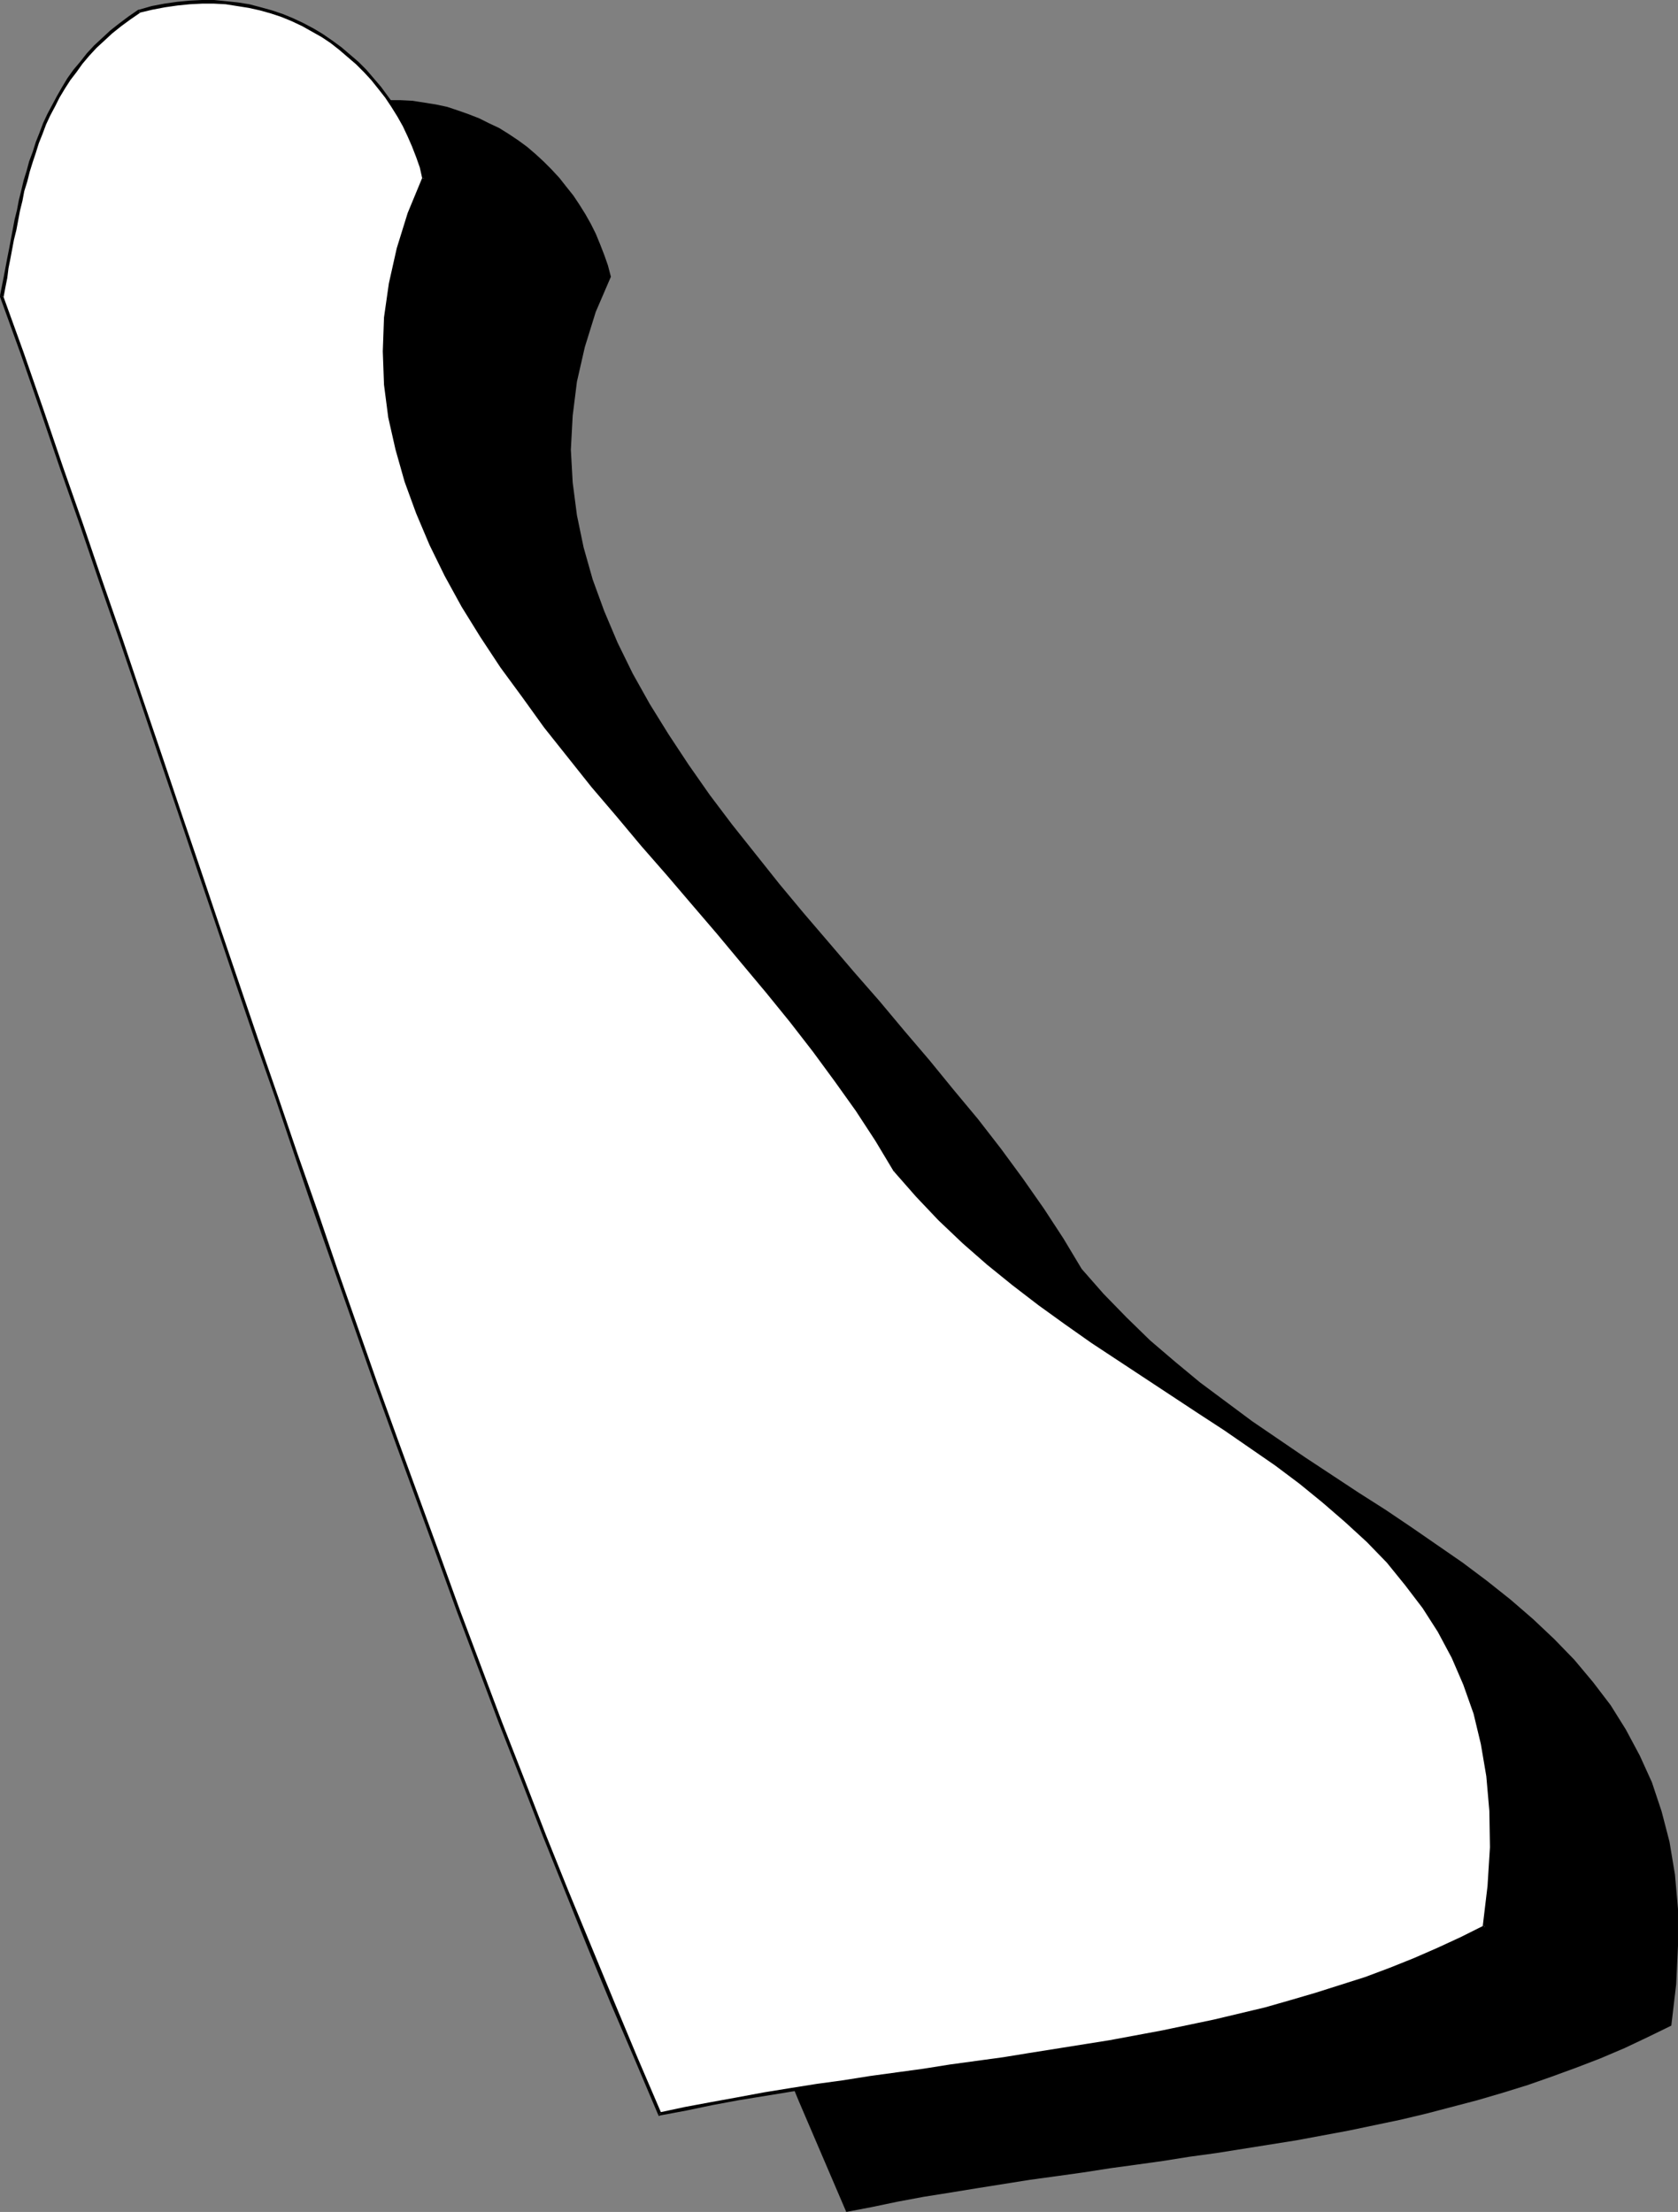
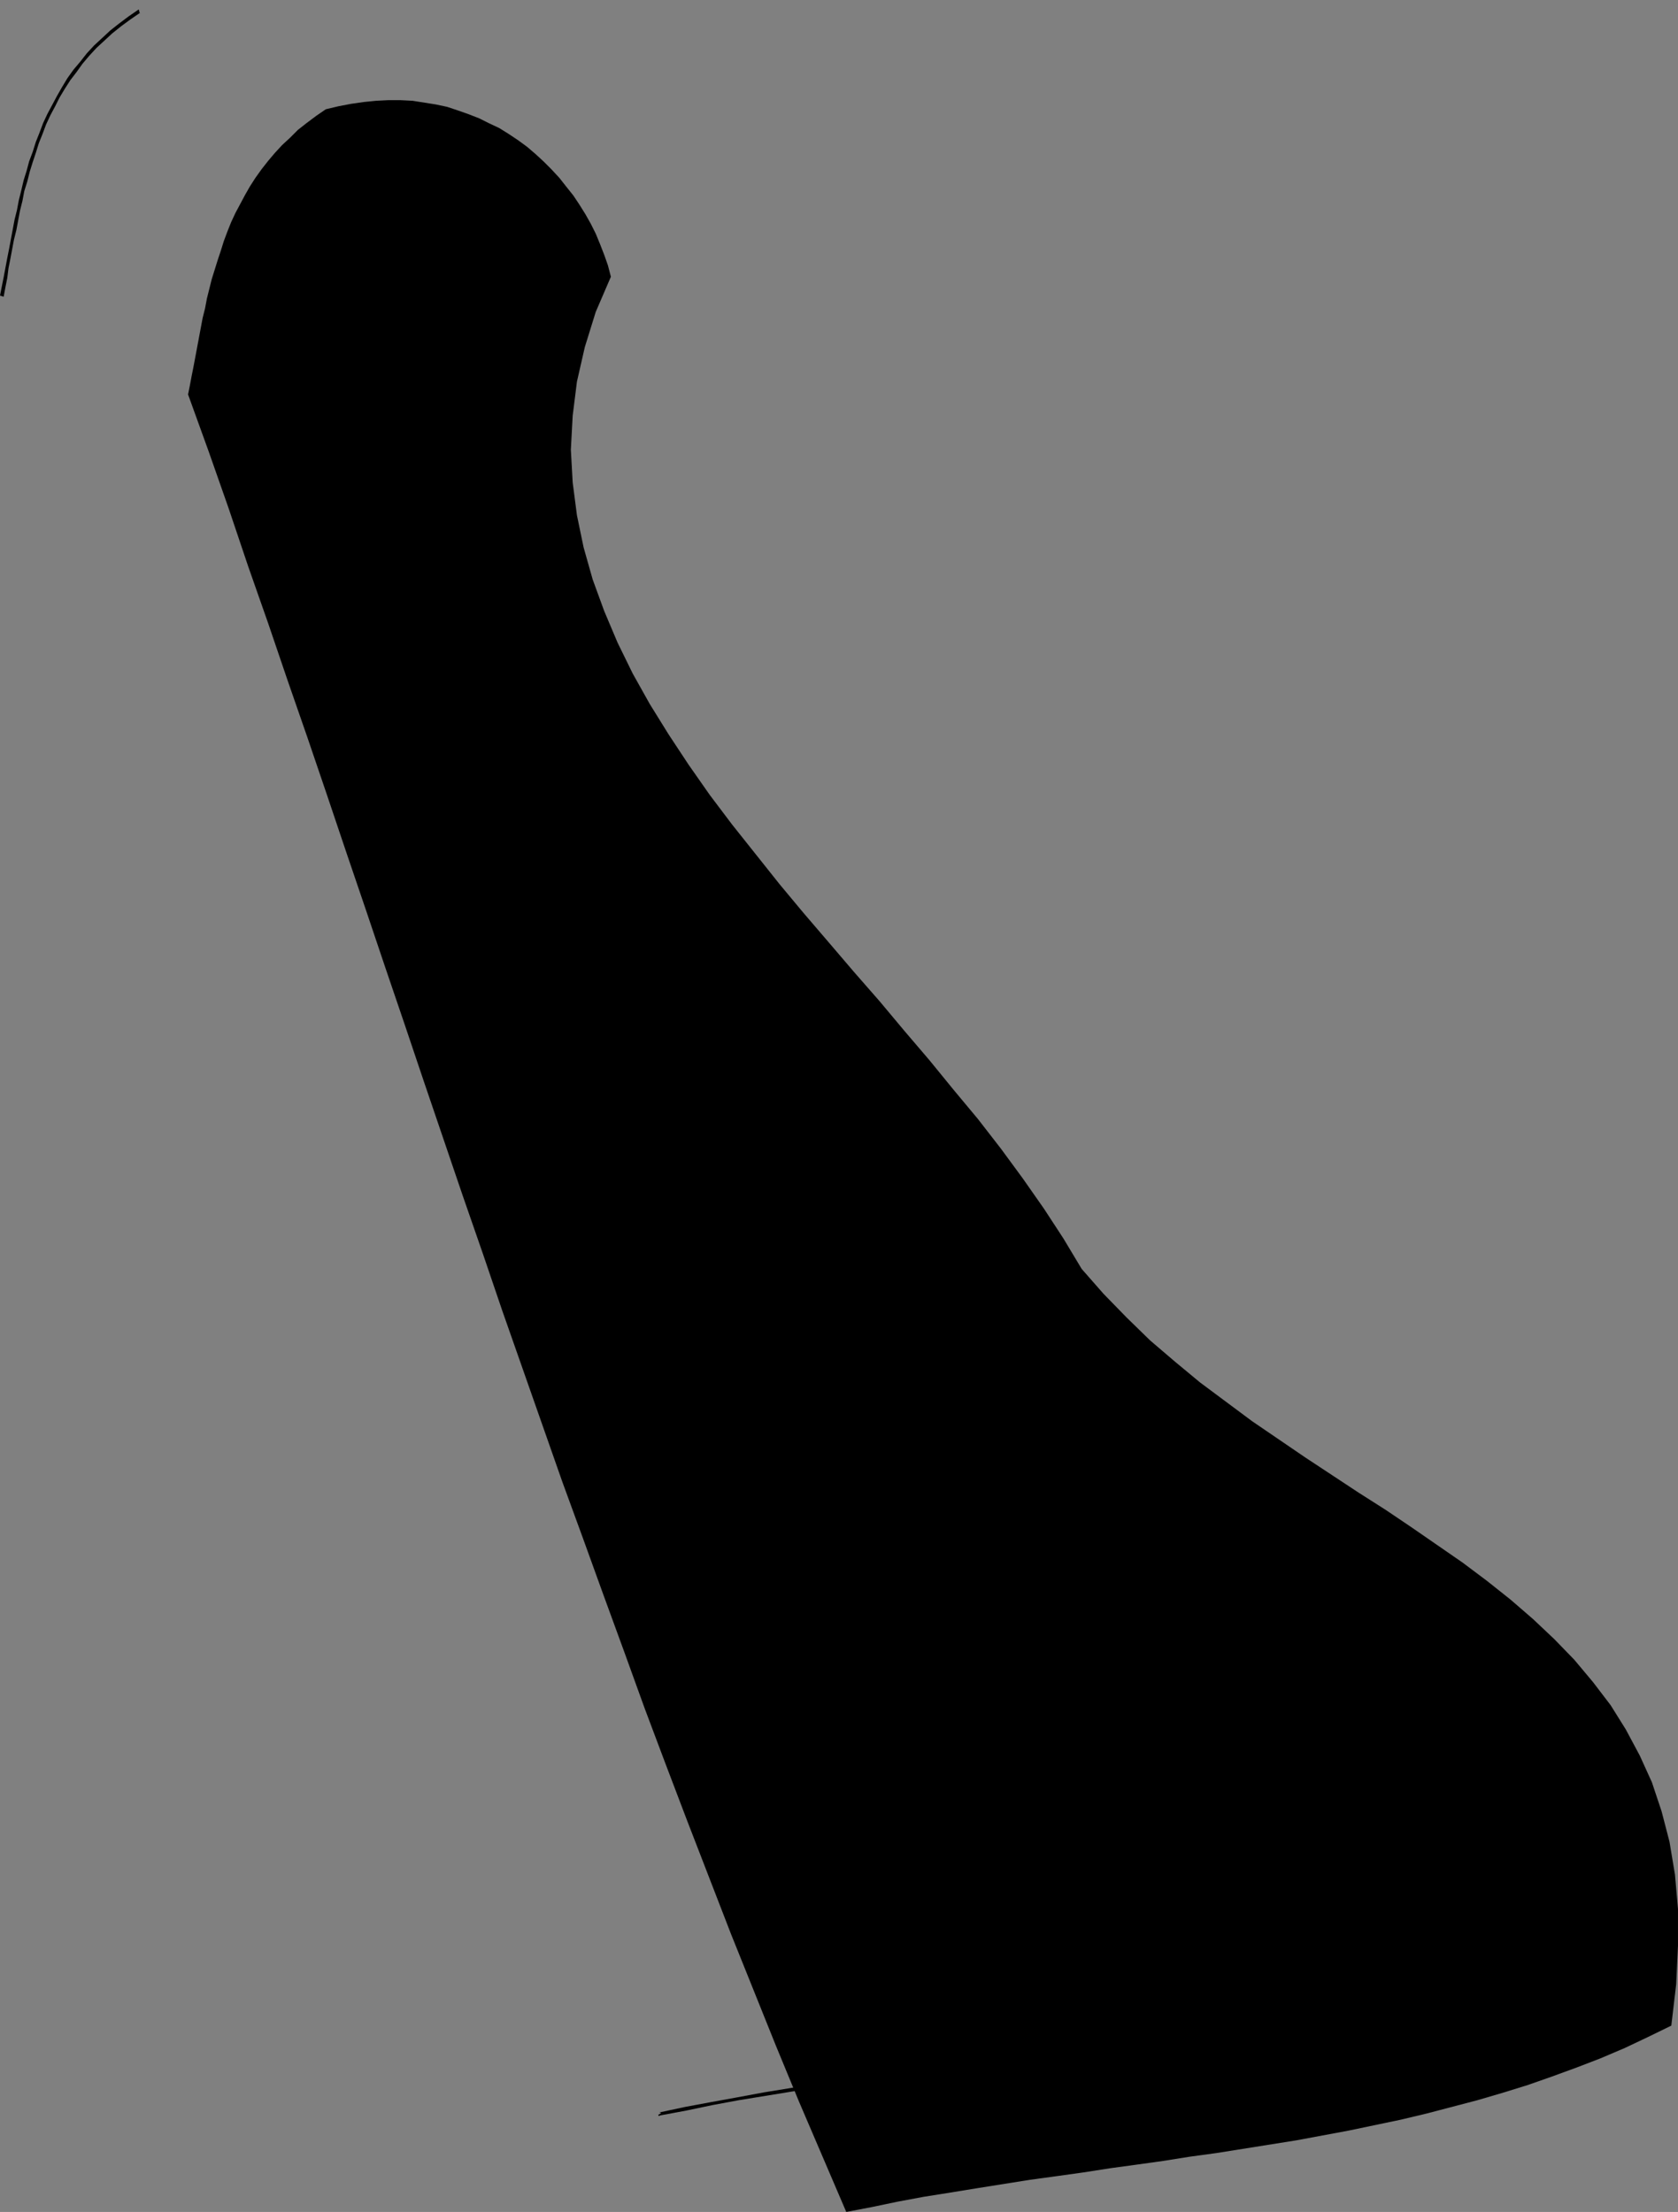
<svg xmlns="http://www.w3.org/2000/svg" xmlns:ns1="http://sodipodi.sourceforge.net/DTD/sodipodi-0.dtd" xmlns:ns2="http://www.inkscape.org/namespaces/inkscape" version="1.0" width="118.242mm" height="155.839mm" id="svg8" ns1:docname="Delaware 11.wmf">
  <rect width="100%" height="100%" fill="#808080" stroke="none" />
  <ns1:namedview id="namedview8" pagecolor="#ffffff" bordercolor="#000000" borderopacity="0.25" ns2:showpageshadow="2" ns2:pageopacity="0.0" ns2:pagecheckerboard="0" ns2:deskcolor="#d1d1d1" ns2:document-units="mm" />
  <defs id="defs1">
    <pattern id="WMFhbasepattern" patternUnits="userSpaceOnUse" width="6" height="6" x="0" y="0" />
  </defs>
  <path style="fill:#000000;fill-opacity:1;fill-rule:evenodd;stroke:none" d="m 162.699,73.686 -4.039,9.372 -2.908,9.372 -2.1,9.211 -1.131,9.049 -0.485,9.049 0.485,8.726 1.131,8.726 1.777,8.564 2.424,8.564 3.07,8.403 3.554,8.403 4.039,8.241 4.524,8.08 5.009,8.08 5.332,8.08 5.655,8.08 5.978,7.918 6.301,7.918 6.301,7.918 6.463,7.756 6.786,7.918 6.624,7.756 6.786,7.756 6.624,7.918 6.624,7.756 6.463,7.918 6.463,7.756 6.14,7.918 5.816,7.918 5.655,8.08 5.17,7.918 4.847,8.08 5.816,6.625 6.14,6.302 6.301,6.14 6.624,5.656 6.624,5.494 6.947,5.171 6.947,5.171 7.109,4.848 7.109,4.848 7.109,4.686 7.109,4.686 7.109,4.525 6.947,4.686 6.786,4.686 6.786,4.686 6.463,4.848 6.301,5.009 5.978,5.171 5.655,5.333 5.332,5.494 5.009,5.979 4.685,6.14 4.039,6.464 3.716,6.948 3.231,7.11 2.585,7.756 2.1,8.08 1.454,8.726 0.808,9.211 v 9.695 l -0.485,10.342 -1.293,10.988 -6.301,3.07 -6.14,2.909 -6.463,2.747 -6.301,2.424 -6.624,2.424 -6.463,2.262 -6.786,2.101 -6.624,1.939 -6.786,1.778 -6.786,1.778 -6.786,1.616 -6.947,1.454 -6.947,1.454 -6.947,1.293 -6.947,1.293 -7.109,1.131 -7.109,1.131 -7.109,1.131 -7.109,0.97 -7.109,1.131 -6.947,0.97 -7.109,0.97 -7.271,1.131 -6.947,0.97 -7.109,0.97 -7.109,1.131 -7.109,1.131 -6.947,1.131 -7.109,1.131 -6.947,1.293 -6.947,1.454 -6.786,1.293 -6.301,-14.705 -6.301,-14.705 -6.14,-14.866 -5.978,-14.866 -5.978,-14.866 -5.816,-15.028 -5.816,-15.028 -5.655,-14.866 -5.655,-15.028 -5.493,-15.19 -5.493,-15.028 -5.493,-15.19 -5.493,-15.028 -5.332,-15.19 -5.332,-15.19 -5.332,-15.19 -5.17,-15.19 -5.332,-15.351 -5.17,-15.19 -5.17,-15.19 -5.17,-15.351 -5.17,-15.19 -5.17,-15.351 -5.17,-15.19 -5.17,-15.351 -5.17,-15.19 -5.332,-15.351 -5.17,-15.19 -5.332,-15.19 -5.17,-15.351 -5.332,-15.19 -5.493,-15.19 0.485,-2.424 0.485,-2.585 0.485,-2.424 0.485,-2.585 0.485,-2.585 0.485,-2.585 0.485,-2.585 0.485,-2.585 0.646,-2.585 0.485,-2.585 0.646,-2.585 0.646,-2.585 0.808,-2.585 0.808,-2.585 0.808,-2.424 0.808,-2.585 0.969,-2.585 0.969,-2.424 1.131,-2.424 1.293,-2.424 1.293,-2.424 1.293,-2.262 1.454,-2.262 1.616,-2.262 1.777,-2.262 1.777,-2.101 1.939,-2.101 2.1,-1.939 2.1,-2.101 2.262,-1.778 2.585,-1.939 2.585,-1.778 3.393,-0.808 3.393,-0.646 3.393,-0.485 3.231,-0.323 3.231,-0.162 h 3.231 l 3.231,0.162 3.07,0.485 3.07,0.485 3.07,0.646 2.908,0.97 2.747,0.97 2.908,1.131 2.585,1.293 2.747,1.293 2.585,1.616 2.424,1.616 2.424,1.778 2.262,1.939 2.1,1.939 2.1,2.101 2.1,2.262 1.777,2.262 1.939,2.424 1.616,2.424 1.616,2.585 1.454,2.585 1.293,2.585 1.131,2.747 1.131,2.909 0.969,2.747 z" id="path1" />
-   <path style="fill:#ffffff;fill-opacity:1;fill-rule:evenodd;stroke:none" d="m 112.936,47.508 -3.878,9.372 -3.07,9.372 -1.939,9.211 -1.293,9.049 -0.323,9.049 0.323,8.726 1.131,8.726 1.777,8.726 2.424,8.403 3.07,8.403 3.554,8.403 4.201,8.241 4.524,8.08 5.009,8.241 5.332,7.918 5.655,8.08 5.978,7.918 6.14,7.918 6.463,7.918 6.463,7.756 6.624,7.918 6.786,7.756 6.624,7.756 6.786,7.918 6.624,7.756 6.463,7.918 6.301,7.756 6.14,7.918 5.978,7.918 5.493,7.918 5.332,8.08 4.847,8.08 5.816,6.625 5.978,6.302 6.301,6.14 6.624,5.656 6.786,5.494 6.786,5.171 7.109,5.171 7.109,4.848 7.109,4.848 7.109,4.686 7.109,4.686 6.947,4.525 7.109,4.686 6.786,4.686 6.624,4.686 6.463,4.848 6.301,5.009 5.978,5.171 5.816,5.332 5.332,5.656 5.009,5.817 4.524,6.14 4.201,6.464 3.554,6.787 3.231,7.272 2.585,7.756 2.1,8.08 1.454,8.726 0.808,9.211 0.162,9.695 -0.646,10.342 -1.293,10.988 -6.14,3.07 -6.301,2.909 -6.301,2.747 -6.463,2.424 -6.463,2.424 -6.624,2.262 -6.624,2.101 -6.624,1.939 -6.786,1.778 -6.786,1.778 -6.947,1.616 -6.947,1.454 -6.947,1.454 -6.947,1.293 -6.947,1.293 -7.109,1.131 -6.947,1.131 -7.109,1.131 -7.109,0.97 -7.109,1.131 -7.109,0.97 -7.109,1.131 -7.109,0.97 -7.109,0.97 -7.109,0.97 -6.947,1.131 -7.109,1.131 -7.109,1.131 -6.947,1.131 -6.947,1.293 -6.947,1.454 -6.947,1.454 -6.301,-14.866 -6.14,-14.705 -6.14,-14.866 -5.978,-14.866 -5.978,-14.866 -5.816,-15.028 -5.816,-14.866 -5.816,-15.028 -5.493,-15.028 -5.655,-15.19 -5.493,-15.028 -5.493,-15.028 -5.332,-15.19 -5.332,-15.19 -5.332,-15.19 -5.332,-15.19 -5.332,-15.19 -5.17,-15.19 -5.17,-15.351 L 63.335,261.939 58.165,246.588 52.994,231.398 47.824,216.047 42.654,200.858 37.322,185.668 32.152,170.317 26.982,154.966 21.65,139.776 16.48,124.587 11.148,109.397 5.816,94.046 0.485,78.856 0.969,76.433 1.454,73.847 1.939,71.423 2.424,68.838 2.908,66.252 3.393,63.667 3.878,61.081 4.362,58.496 4.847,55.911 5.493,53.325 6.14,50.74 6.786,48.154 7.432,45.569 8.24,42.983 9.048,40.559 l 0.969,-2.585 0.808,-2.424 1.131,-2.585 1.131,-2.424 1.131,-2.424 1.293,-2.424 1.293,-2.262 1.616,-2.262 1.616,-2.262 1.616,-2.262 1.777,-2.101 1.939,-2.101 2.1,-1.939 2.262,-1.939 2.262,-1.939 2.424,-1.939 2.747,-1.616 3.393,-0.97 3.393,-0.646 3.231,-0.485 3.393,-0.323 3.231,-0.162 h 3.231 l 3.07,0.323 3.231,0.323 3.07,0.485 2.908,0.808 2.908,0.808 2.908,0.97 2.747,1.131 2.747,1.293 2.585,1.454 2.585,1.454 2.424,1.616 2.424,1.778 2.262,1.939 2.262,1.939 2.1,2.101 1.939,2.262 1.939,2.262 1.777,2.424 1.616,2.424 1.616,2.585 1.454,2.585 1.293,2.747 1.293,2.585 0.969,2.909 0.969,2.909 z" id="path2" />
  <path style="fill:#000000;fill-opacity:1;fill-rule:evenodd;stroke:none" d="m 238.798,311.386 v 0 l -4.847,-7.918 -5.332,-8.08 -5.493,-7.918 -5.978,-7.918 -6.14,-7.918 -6.301,-7.918 -6.463,-7.918 -6.624,-7.756 -6.624,-7.756 -6.786,-7.918 -6.786,-7.756 -6.624,-7.918 -6.463,-7.756 -6.463,-7.918 -6.14,-7.756 -5.978,-8.08 -5.655,-7.918 -5.332,-8.08 -5.009,-8.08 -4.524,-8.241 -4.039,-8.08 -3.554,-8.403 -3.07,-8.403 -2.424,-8.403 -1.777,-8.564 -1.131,-8.726 -0.323,-8.726 0.323,-8.888 1.131,-9.049 2.1,-9.211 2.908,-9.372 4.039,-9.372 -0.969,-0.323 -3.878,9.372 -2.908,9.372 -2.1,9.372 -1.293,9.049 -0.323,9.049 0.323,8.888 1.131,8.726 1.939,8.564 2.424,8.564 3.07,8.403 3.554,8.403 4.039,8.241 4.524,8.241 5.009,8.08 5.332,8.08 5.816,7.918 5.816,8.08 6.301,7.918 6.301,7.918 6.624,7.756 6.624,7.918 6.786,7.756 6.624,7.756 6.786,7.918 6.463,7.756 6.624,7.918 6.301,7.756 6.14,7.918 5.816,7.918 5.655,7.918 5.17,7.918 4.847,8.08 0.162,0.162 -0.162,-0.162 v 0 l 0.162,0.162 z" id="path3" />
-   <path style="fill:#000000;fill-opacity:1;fill-rule:evenodd;stroke:none" d="m 395.519,513.537 0.323,-0.323 1.293,-10.988 0.646,-10.342 -0.162,-9.857 -0.808,-9.049 -1.454,-8.726 -2.1,-8.241 -2.585,-7.756 -3.231,-7.272 -3.716,-6.787 -4.201,-6.625 -4.524,-6.14 -5.009,-5.817 -5.332,-5.656 -5.816,-5.333 -5.978,-5.171 -6.301,-5.009 -6.463,-4.848 -6.624,-4.848 -6.947,-4.686 -6.947,-4.525 -6.947,-4.686 -7.271,-4.525 -7.109,-4.848 -7.109,-4.686 -7.109,-4.848 -6.947,-5.171 -6.786,-5.171 -6.786,-5.494 -6.624,-5.656 -6.301,-6.14 -5.978,-6.302 -5.816,-6.625 -0.646,0.646 5.816,6.625 5.978,6.302 6.463,6.14 6.463,5.656 6.786,5.494 6.947,5.333 6.947,5.009 7.109,5.009 7.109,4.686 7.109,4.686 7.109,4.686 7.109,4.686 6.947,4.525 6.786,4.686 6.786,4.686 6.463,4.848 6.14,5.009 5.978,5.171 5.816,5.333 5.332,5.494 4.847,5.979 4.685,6.14 4.039,6.302 3.716,6.948 3.07,7.11 2.747,7.756 1.939,8.08 1.454,8.564 0.808,9.211 0.162,9.695 -0.646,10.342 -1.293,10.827 0.323,-0.323 0.323,0.808 0.323,-0.162 v -0.162 z" id="path4" />
  <path style="fill:#000000;fill-opacity:1;fill-rule:evenodd;stroke:none" d="m 175.301,563.145 0.485,0.162 6.947,-1.293 6.947,-1.454 6.947,-1.293 6.947,-1.131 6.947,-1.131 7.109,-1.131 7.109,-1.131 7.109,-0.97 7.109,-1.131 6.947,-0.97 7.109,-0.97 7.271,-0.97 6.947,-1.131 7.109,-0.97 7.109,-1.131 7.109,-1.131 6.947,-1.131 7.109,-1.293 6.947,-1.454 6.947,-1.293 6.947,-1.454 6.786,-1.616 6.947,-1.778 6.624,-1.778 6.786,-2.101 6.624,-1.939 6.624,-2.262 6.463,-2.424 6.463,-2.585 6.301,-2.747 6.301,-2.909 6.14,-3.07 -0.323,-0.808 -6.14,3.07 -6.301,2.909 -6.301,2.747 -6.463,2.585 -6.463,2.424 -6.624,2.101 -6.624,2.101 -6.624,1.939 -6.786,1.939 -6.786,1.616 -6.786,1.616 -6.947,1.454 -6.947,1.454 -6.947,1.293 -6.947,1.293 -7.109,1.131 -7.109,1.131 -7.109,1.131 -6.947,1.131 -7.109,0.97 -7.109,0.97 -7.109,1.131 -7.109,0.97 -7.109,0.97 -7.109,1.131 -7.109,0.97 -7.109,1.131 -6.947,1.131 -6.947,1.293 -7.109,1.293 -6.947,1.293 -6.786,1.454 0.485,0.162 -0.808,0.485 0.162,0.323 0.323,-0.162 z" id="path5" />
-   <path style="fill:#000000;fill-opacity:1;fill-rule:evenodd;stroke:none" d="m 0,78.695 v 0.323 l 5.493,15.19 5.332,15.351 5.17,15.19 5.332,15.19 5.17,15.19 5.332,15.351 5.17,15.19 5.17,15.351 5.17,15.19 5.17,15.351 5.17,15.19 5.17,15.351 5.17,15.19 5.332,15.19 5.17,15.351 5.17,15.19 5.332,15.19 5.332,15.19 5.332,15.19 5.493,15.19 5.493,15.028 5.493,15.028 5.493,15.19 5.655,15.028 5.655,15.028 5.816,14.866 5.816,15.028 5.978,14.866 5.978,14.866 6.14,14.866 6.301,14.705 6.301,14.866 0.808,-0.485 -6.301,-14.705 -6.14,-14.705 -6.14,-14.866 -6.14,-14.866 -5.978,-14.866 -5.816,-15.028 -5.816,-14.866 -5.655,-15.028 -5.655,-15.028 -5.493,-15.19 -5.493,-15.028 -5.493,-15.028 -5.493,-15.19 -5.332,-15.19 -5.332,-15.19 -5.17,-15.19 -5.332,-15.19 -5.17,-15.19 -5.332,-15.351 -5.17,-15.19 -5.17,-15.19 -5.17,-15.351 -5.17,-15.19 L 42.977,200.696 37.807,185.507 32.637,170.155 27.305,154.804 22.135,139.615 16.803,124.425 11.633,109.236 6.301,93.884 0.808,78.695 0.969,79.018 0,78.695 v 0.162 0.162 z" id="path6" />
  <path style="fill:#000000;fill-opacity:1;fill-rule:evenodd;stroke:none" d="m 36.999,2.585 h -0.162 l -2.585,1.778 -2.585,1.939 -2.262,1.778 -2.262,2.101 -2.1,1.939 -1.939,2.101 -1.777,2.262 -1.777,2.101 -1.616,2.262 -1.454,2.424 -1.293,2.262 -1.293,2.424 -1.293,2.424 -1.131,2.424 -0.969,2.585 L 9.533,37.812 8.725,40.398 7.755,42.983 7.109,45.407 6.301,47.993 5.655,50.74 5.009,53.325 4.524,55.911 3.878,58.496 3.393,61.081 2.908,63.667 2.424,66.252 1.939,68.676 1.454,71.262 0.969,73.847 0.485,76.271 0,78.695 0.969,79.018 1.454,76.433 1.939,74.009 2.262,71.423 2.747,68.999 3.231,66.414 3.716,63.828 4.362,61.243 4.847,58.658 5.332,56.072 5.978,53.487 l 0.485,-2.585 0.808,-2.585 0.646,-2.585 0.808,-2.585 0.808,-2.424 0.808,-2.585 0.969,-2.424 0.969,-2.585 1.131,-2.424 1.293,-2.424 1.131,-2.262 1.454,-2.424 1.454,-2.262 1.616,-2.101 1.616,-2.262 1.777,-2.101 1.939,-2.101 2.1,-1.939 2.1,-1.939 2.424,-1.939 2.424,-1.778 2.585,-1.778 H 37.161 L 36.999,2.585 h -0.162 v 0 z" id="path7" />
-   <path style="fill:#000000;fill-opacity:1;fill-rule:evenodd;stroke:none" d="m 113.421,47.669 v -0.323 l -0.808,-2.909 -0.969,-2.909 -1.131,-2.909 -1.131,-2.747 -1.454,-2.585 -1.454,-2.747 -1.454,-2.585 -1.777,-2.424 -1.777,-2.424 L 99.526,20.845 97.587,18.583 95.487,16.482 93.225,14.543 90.963,12.604 88.539,10.827 85.954,9.049 83.531,7.595 80.784,6.14 78.037,4.848 75.291,3.717 72.383,2.747 69.474,1.939 66.404,1.131 63.335,0.646 60.265,0.323 57.034,0 H 53.802 l -3.231,0.162 -3.393,0.323 -3.393,0.485 -3.393,0.646 -3.393,0.97 0.162,0.808 3.393,-0.808 3.393,-0.646 3.393,-0.485 3.231,-0.323 3.231,-0.162 h 3.231 l 3.07,0.162 3.07,0.485 3.07,0.485 2.908,0.646 2.908,0.808 2.908,0.97 2.747,1.131 2.747,1.293 2.585,1.454 2.585,1.454 2.424,1.616 2.262,1.778 2.262,1.939 2.262,1.939 2.1,2.101 1.939,2.101 1.939,2.424 1.777,2.262 1.616,2.424 1.616,2.585 1.454,2.585 1.293,2.747 1.131,2.585 1.131,2.909 0.969,2.747 0.646,2.909 v -0.162 l 0.969,0.323 v -0.162 -0.162 z" id="path8" />
</svg>